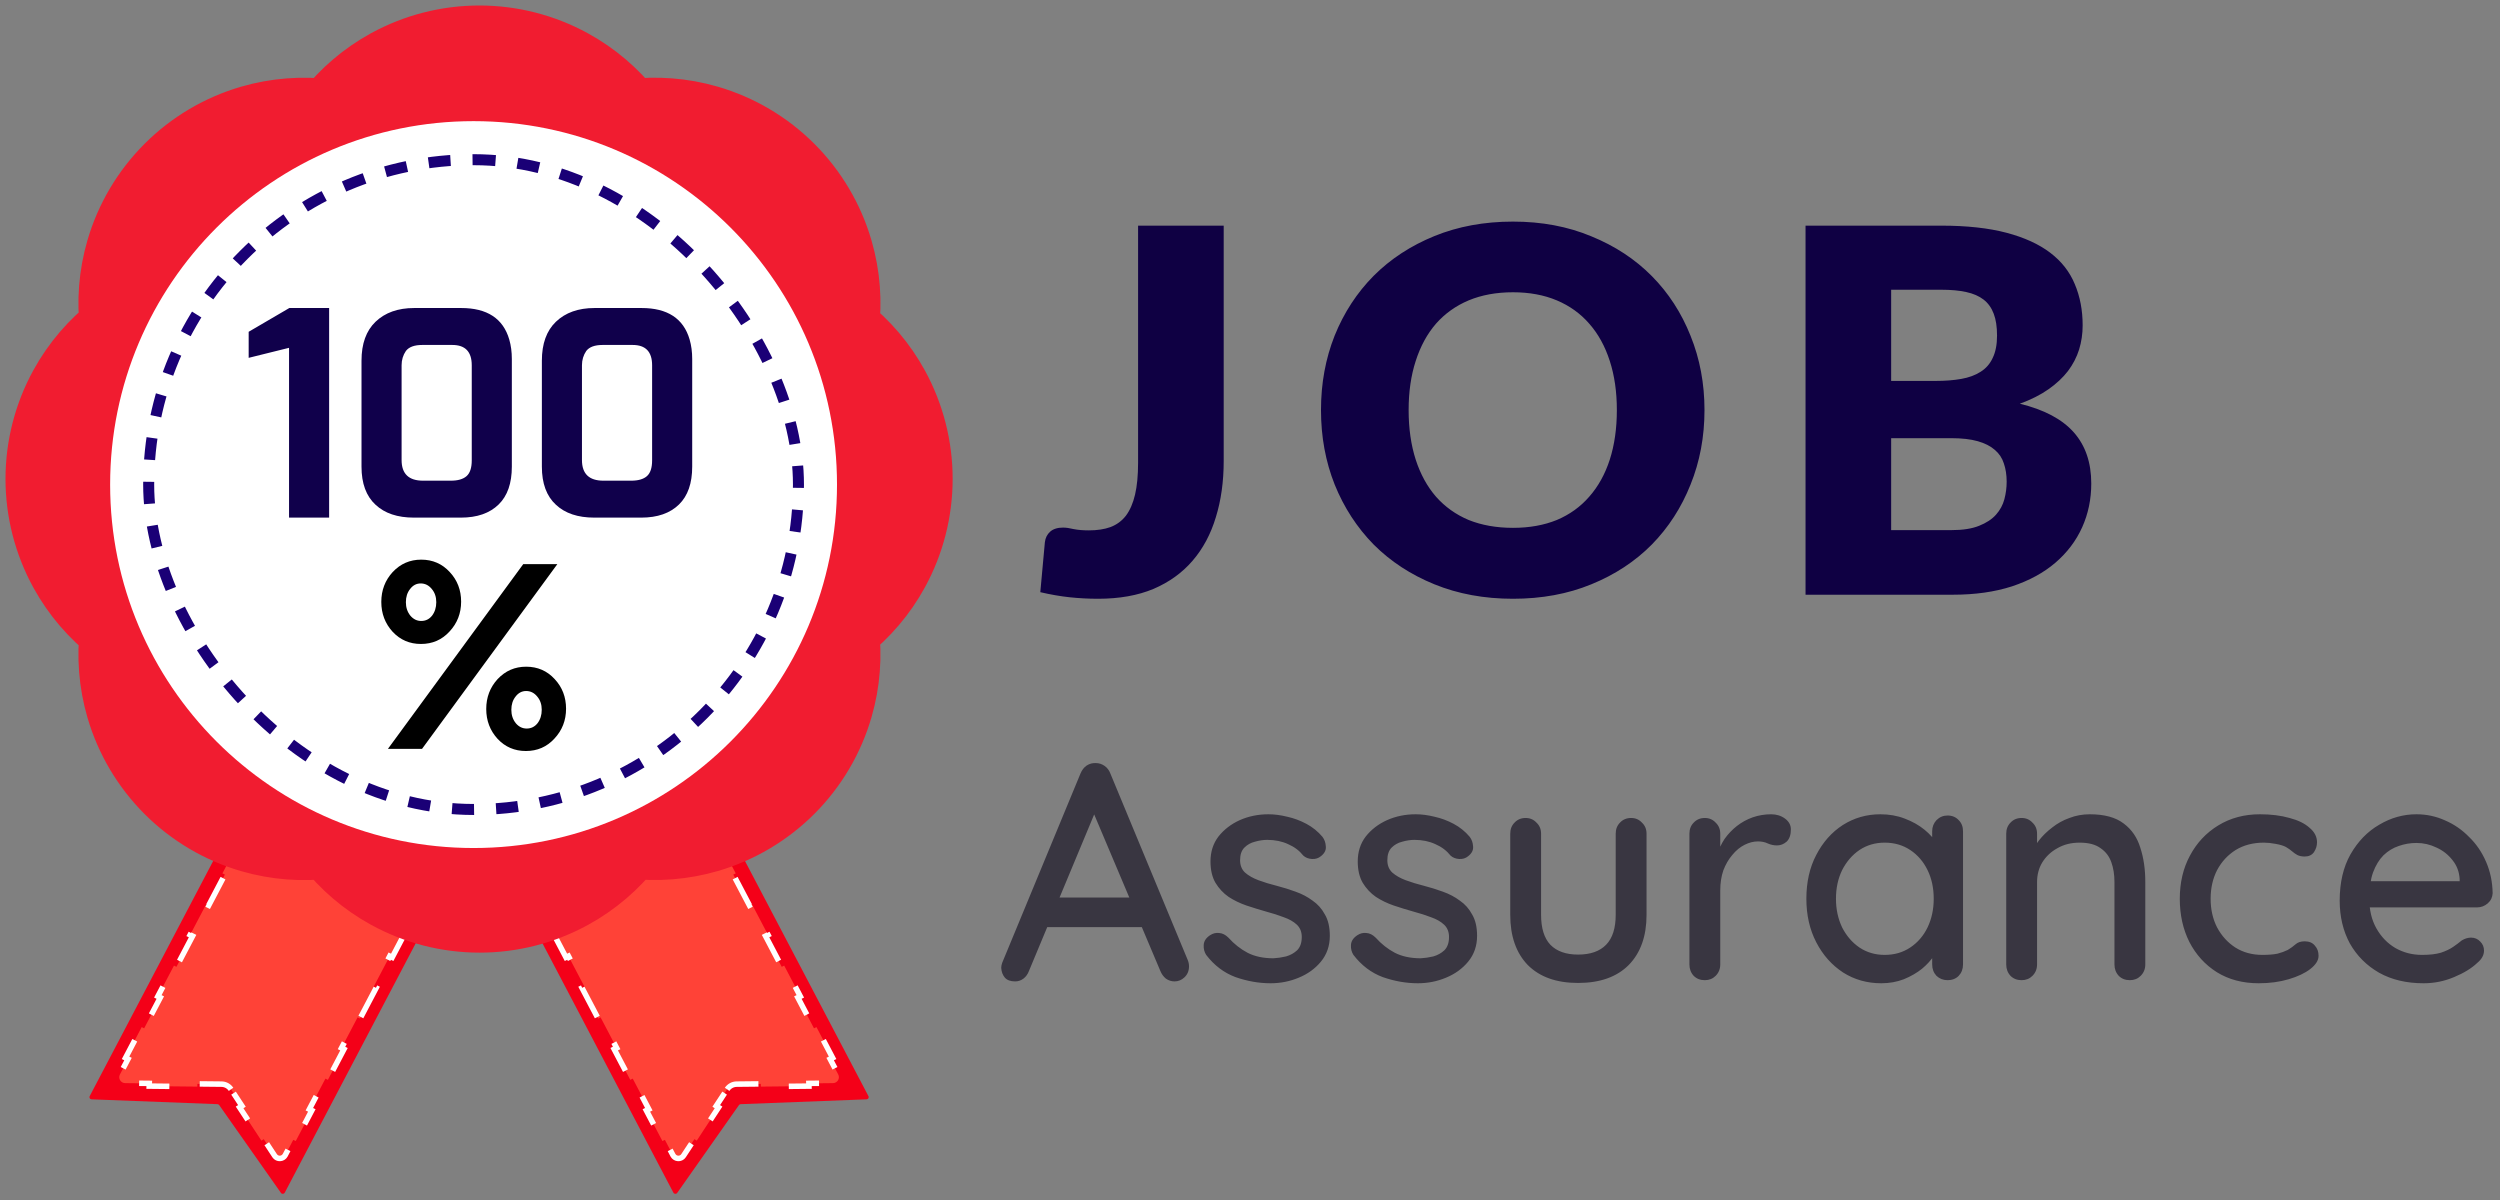
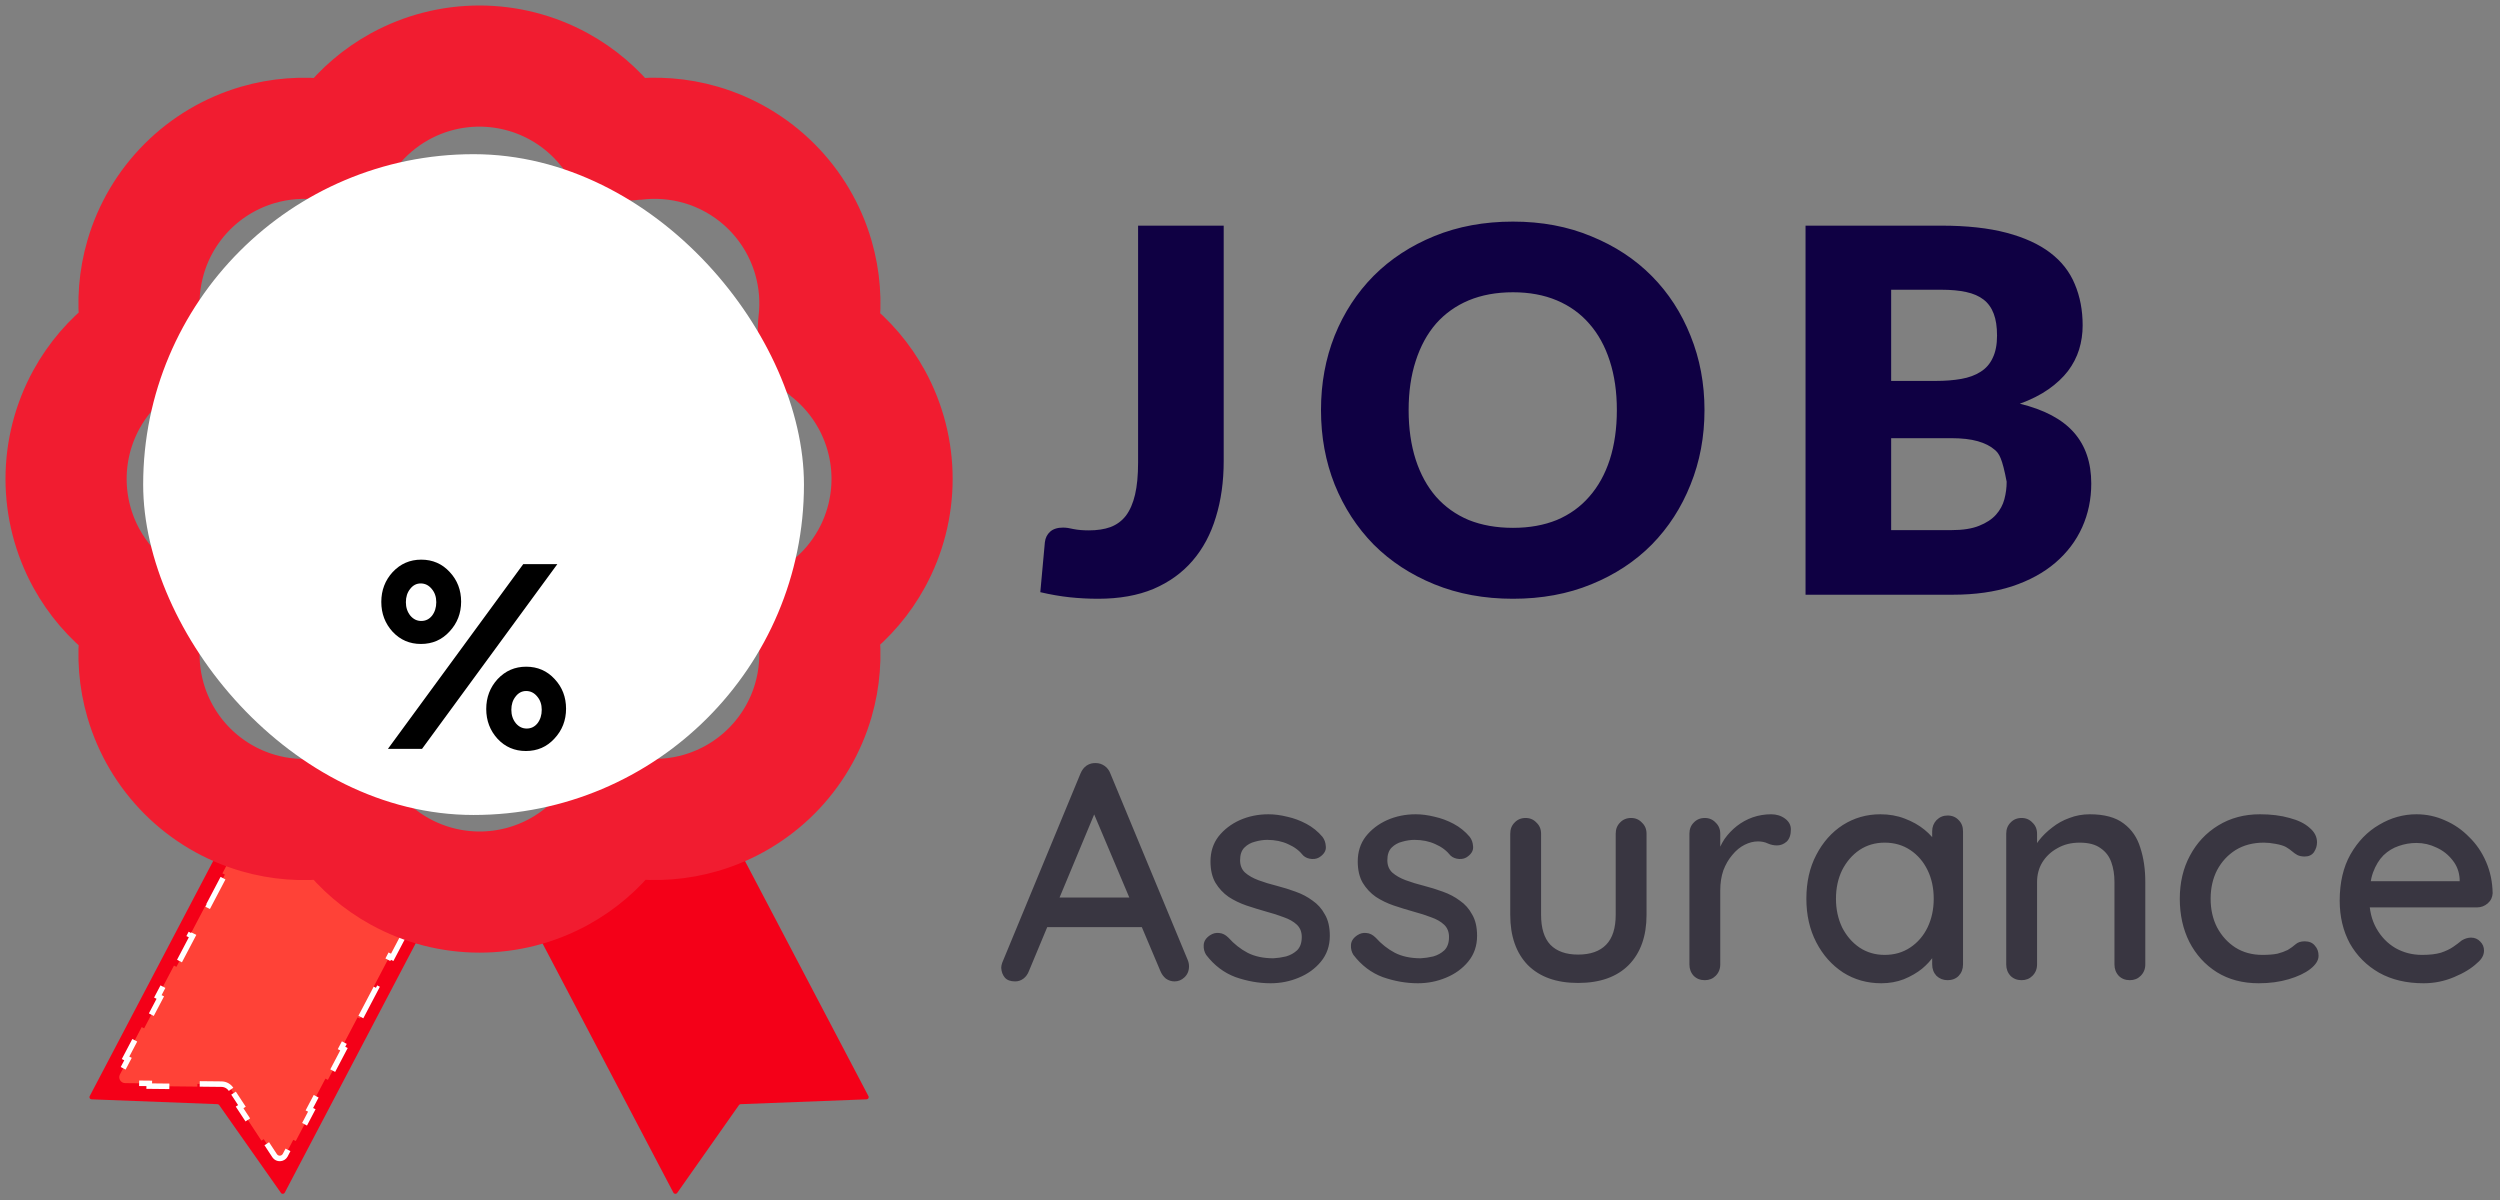
<svg xmlns="http://www.w3.org/2000/svg" width="227" height="109" viewBox="0 0 227 109" fill="none">
  <rect x="0" y="0" width="227" height="109" fill="#808080" stroke="none" />
  <g clip-path="url(#clip0_2400_5225)">
    <path d="M21.458 74.177C21.51 74.079 21.631 74.04 21.73 74.089L39.074 82.692C39.173 82.741 39.212 82.86 39.16 82.957L25.857 108.291C25.787 108.425 25.597 108.439 25.511 108.316L19.903 100.342C19.868 100.291 19.81 100.26 19.747 100.258L8.313 99.819C8.166 99.813 8.077 99.661 8.144 99.532L21.458 74.177Z" fill="#F40018" />
    <path d="M20.977 98.909C20.787 98.62 20.462 98.444 20.11 98.44L17.924 98.417L17.918 98.665L13.548 98.619L13.555 98.371L11.37 98.348C10.959 98.344 10.701 97.919 10.89 97.559L11.623 96.163L11.399 96.052L12.865 93.26L13.089 93.371L14.555 90.58L14.331 90.469L15.797 87.677L16.021 87.788L17.487 84.996L17.263 84.885L18.729 82.093L18.953 82.204L20.419 79.413L20.195 79.302L21.661 76.51L21.885 76.621L22.618 75.225C22.759 74.956 23.094 74.848 23.367 74.983L24.531 75.56L24.647 75.339L26.977 76.494L26.86 76.716L29.189 77.871L29.306 77.65L31.635 78.805L31.519 79.026L33.848 80.181L33.964 79.96L36.293 81.115L36.177 81.337L37.342 81.914C37.614 82.049 37.72 82.377 37.578 82.646L36.849 84.036L37.072 84.147L35.613 86.927L35.389 86.816L33.929 89.596L34.153 89.707L32.693 92.487L32.469 92.376L31.009 95.156L31.233 95.268L29.773 98.048L29.549 97.937L28.089 100.717L28.313 100.828L26.853 103.608L26.629 103.497L25.899 104.887C25.703 105.262 25.169 105.292 24.939 104.942L23.948 103.434L23.736 103.57L21.755 100.553L21.967 100.417L20.977 98.909Z" fill="#FF4237" stroke="white" stroke-width="0.5" stroke-dasharray="3 3" />
    <path d="M65.542 74.177C65.491 74.079 65.369 74.04 65.27 74.089L47.927 82.692C47.828 82.741 47.79 82.86 47.841 82.957L61.143 108.291C61.214 108.425 61.403 108.439 61.489 108.316L67.097 100.342C67.132 100.291 67.19 100.26 67.253 100.258L78.687 99.819C78.834 99.813 78.923 99.661 78.856 99.532L65.542 74.177Z" fill="#F40018" />
-     <path d="M66.024 98.909C66.214 98.62 66.539 98.444 66.891 98.44L69.076 98.417L69.082 98.665L73.452 98.619L73.446 98.371L75.631 98.348C76.041 98.344 76.299 97.919 76.11 97.559L75.377 96.163L75.601 96.052L74.135 93.26L73.911 93.371L72.445 90.58L72.669 90.469L71.203 87.677L70.979 87.788L69.513 84.996L69.737 84.885L68.272 82.093L68.048 82.204L66.582 79.413L66.806 79.302L65.34 76.51L65.116 76.621L64.383 75.225C64.242 74.956 63.907 74.848 63.634 74.983L62.47 75.56L62.354 75.339L60.025 76.494L60.141 76.716L57.812 77.871L57.696 77.65L55.367 78.805L55.483 79.026L53.154 80.181L53.038 79.96L50.709 81.115L50.825 81.337L49.66 81.914C49.388 82.049 49.282 82.377 49.423 82.646L50.153 84.036L49.929 84.147L51.389 86.927L51.613 86.816L53.073 89.596L52.849 89.707L54.309 92.487L54.533 92.376L55.992 95.156L55.768 95.267L57.228 98.048L57.452 97.937L58.912 100.717L58.688 100.828L60.148 103.608L60.372 103.497L61.102 104.887C61.299 105.262 61.832 105.292 62.062 104.942L63.053 103.434L63.265 103.57L65.246 100.553L65.034 100.417L66.024 98.909Z" fill="#FF4237" stroke="white" stroke-width="0.5" stroke-dasharray="3 3" />
    <path d="M11.826 31.615C12.493 31.1 12.841 30.262 12.737 29.425C12.482 27.395 12.645 25.329 13.221 23.355C13.928 20.93 15.236 18.724 17.023 16.939C18.81 15.155 21.019 13.851 23.444 13.149C25.419 12.577 27.486 12.418 29.516 12.678C30.35 12.784 31.188 12.44 31.705 11.776C32.959 10.167 34.531 8.828 36.328 7.843C38.536 6.634 41.012 6 43.529 6C46.047 6 48.523 6.634 50.731 7.843C52.528 8.827 54.1 10.167 55.353 11.775C55.871 12.439 56.709 12.784 57.544 12.677C59.578 12.416 61.648 12.574 63.627 13.148C66.056 13.852 68.267 15.16 70.056 16.949C71.844 18.738 73.151 20.95 73.855 23.38C74.429 25.36 74.587 27.432 74.326 29.466C74.219 30.301 74.563 31.139 75.227 31.656C76.834 32.911 78.174 34.483 79.157 36.281C80.366 38.489 81 40.967 81 43.485C81 46.004 80.366 48.481 79.157 50.69C78.173 52.488 76.834 54.06 75.226 55.315C74.563 55.832 74.218 56.669 74.325 57.503C74.584 59.535 74.426 61.602 73.854 63.579C73.152 66.005 71.848 68.214 70.065 70.002C68.281 71.79 66.076 73.098 63.652 73.806C61.678 74.382 59.612 74.545 57.582 74.29C56.747 74.185 55.91 74.532 55.394 75.197C54.14 76.813 52.566 78.159 50.765 79.148C48.554 80.363 46.071 81 43.548 81C41.025 81 38.543 80.363 36.331 79.148C34.531 78.16 32.958 76.814 31.704 75.199C31.187 74.533 30.349 74.187 29.512 74.293C27.483 74.552 25.418 74.394 23.444 73.822C21.019 73.119 18.81 71.815 17.023 70.031C15.236 68.247 13.928 66.04 13.221 63.616C12.645 61.642 12.482 59.576 12.737 57.545C12.841 56.709 12.493 55.871 11.826 55.355C10.204 54.102 8.853 52.525 7.859 50.721C6.64 48.504 6 46.015 6 43.485C6 40.955 6.64 38.466 7.859 36.25C8.853 34.445 10.204 32.869 11.826 31.615Z" stroke="#F11C30" stroke-width="11" stroke-linecap="round" stroke-linejoin="round" />
-     <path d="M76 44C76 25.775 61.225 11 43 11C24.775 11 10 25.775 10 44C10 62.225 24.775 77 43 77C61.225 77 76 62.225 76 44Z" fill="white" />
    <g clip-path="url(#clip1_2400_5225)">
      <rect x="13" y="14" width="60" height="60" rx="30" fill="white" />
      <path d="M40.838 51.944C41.526 52.68 41.87 53.576 41.87 54.632C41.87 55.688 41.518 56.592 40.814 57.344C40.126 58.096 39.262 58.472 38.222 58.472C37.198 58.472 36.342 58.104 35.654 57.368C34.966 56.616 34.622 55.712 34.622 54.656C34.622 53.6 34.966 52.696 35.654 51.944C36.358 51.192 37.222 50.816 38.246 50.816C39.286 50.816 40.15 51.192 40.838 51.944ZM50.606 51.224L38.318 68H35.222L47.51 51.224H50.606ZM39.23 55.904C39.486 55.568 39.614 55.16 39.614 54.68C39.614 54.2 39.478 53.8 39.206 53.48C38.934 53.144 38.598 52.976 38.198 52.976C37.814 52.976 37.494 53.144 37.238 53.48C36.982 53.8 36.854 54.2 36.854 54.68C36.854 55.16 36.99 55.568 37.262 55.904C37.534 56.224 37.862 56.384 38.246 56.384C38.646 56.384 38.974 56.224 39.23 55.904ZM50.366 61.664C51.054 62.4 51.398 63.296 51.398 64.352C51.398 65.408 51.046 66.312 50.342 67.064C49.654 67.816 48.79 68.192 47.75 68.192C46.726 68.192 45.87 67.824 45.182 67.088C44.494 66.336 44.15 65.432 44.15 64.376C44.15 63.32 44.494 62.416 45.182 61.664C45.886 60.912 46.75 60.536 47.774 60.536C48.814 60.536 49.678 60.912 50.366 61.664ZM48.806 65.672C49.062 65.336 49.19 64.928 49.19 64.448C49.19 63.968 49.054 63.568 48.782 63.248C48.51 62.912 48.174 62.744 47.774 62.744C47.39 62.744 47.07 62.912 46.814 63.248C46.558 63.568 46.43 63.968 46.43 64.448C46.43 64.928 46.566 65.336 46.838 65.672C47.11 65.992 47.438 66.152 47.822 66.152C48.222 66.152 48.55 65.992 48.806 65.672Z" fill="black" />
-       <path d="M29.885 27.968V47H26.245V31.582L22.579 32.492V30.126L26.271 27.968H29.885ZM32.825 42.372V32.752C32.825 31.209 33.25 30.031 34.099 29.216C34.966 28.384 36.136 27.968 37.609 27.968H41.873C44.231 27.968 45.687 28.921 46.241 30.828C46.397 31.365 46.475 31.955 46.475 32.596V42.372C46.475 43.88 46.077 45.024 45.279 45.804C44.465 46.601 43.321 47 41.847 47H37.583C36.093 47 34.931 46.61 34.099 45.83C33.25 45.05 32.825 43.897 32.825 42.372ZM36.465 41.774C36.465 43.022 37.115 43.646 38.415 43.646H40.937C41.579 43.646 42.055 43.507 42.367 43.23C42.679 42.953 42.835 42.476 42.835 41.8V33.168C42.835 31.937 42.246 31.322 41.067 31.322H38.337C37.627 31.322 37.133 31.504 36.855 31.868C36.595 32.249 36.465 32.683 36.465 33.168V41.774ZM49.202 42.372V32.752C49.202 31.209 49.627 30.031 50.476 29.216C51.343 28.384 52.513 27.968 53.986 27.968H58.25C60.608 27.968 62.064 28.921 62.618 30.828C62.774 31.365 62.852 31.955 62.852 32.596V42.372C62.852 43.88 62.454 45.024 61.656 45.804C60.842 46.601 59.698 47 58.224 47H53.96C52.47 47 51.308 46.61 50.476 45.83C49.627 45.05 49.202 43.897 49.202 42.372ZM52.842 41.774C52.842 43.022 53.492 43.646 54.792 43.646H57.314C57.956 43.646 58.432 43.507 58.744 43.23C59.056 42.953 59.212 42.476 59.212 41.8V33.168C59.212 31.937 58.623 31.322 57.444 31.322H54.714C54.004 31.322 53.51 31.504 53.232 31.868C52.972 32.249 52.842 32.683 52.842 33.168V41.774Z" fill="#10004B" />
    </g>
-     <rect x="13.5" y="14.5" width="59" height="59" rx="29.5" stroke="#1A0076" stroke-dasharray="2 2" />
-     <path d="M111.112 41.856C111.112 43.727 110.874 45.429 110.399 46.962C109.939 48.495 109.234 49.814 108.283 50.918C107.348 52.007 106.167 52.858 104.741 53.471C103.315 54.069 101.636 54.368 99.704 54.368C98.83 54.368 97.964 54.322 97.105 54.23C96.262 54.138 95.38 53.985 94.46 53.77L94.874 49.239C94.92 48.84 95.081 48.518 95.357 48.273C95.633 48.028 96.024 47.905 96.53 47.905C96.791 47.905 97.113 47.951 97.496 48.043C97.879 48.12 98.339 48.158 98.876 48.158C99.627 48.158 100.279 48.058 100.831 47.859C101.398 47.644 101.866 47.299 102.234 46.824C102.602 46.333 102.878 45.697 103.062 44.915C103.246 44.133 103.338 43.167 103.338 42.017V20.489H111.112V41.856ZM154.768 37.233C154.768 39.656 154.346 41.91 153.503 43.995C152.675 46.08 151.502 47.897 149.984 49.446C148.466 50.979 146.634 52.183 144.487 53.057C142.356 53.931 139.987 54.368 137.38 54.368C134.773 54.368 132.397 53.931 130.25 53.057C128.103 52.183 126.263 50.979 124.73 49.446C123.212 47.897 122.031 46.08 121.188 43.995C120.36 41.91 119.946 39.656 119.946 37.233C119.946 34.81 120.36 32.556 121.188 30.471C122.031 28.386 123.212 26.576 124.73 25.043C126.263 23.51 128.103 22.306 130.25 21.432C132.397 20.558 134.773 20.121 137.38 20.121C139.987 20.121 142.356 20.566 144.487 21.455C146.634 22.329 148.466 23.533 149.984 25.066C151.502 26.599 152.675 28.409 153.503 30.494C154.346 32.579 154.768 34.826 154.768 37.233ZM146.81 37.233C146.81 35.577 146.595 34.09 146.166 32.771C145.737 31.437 145.116 30.31 144.303 29.39C143.506 28.47 142.524 27.765 141.359 27.274C140.194 26.783 138.867 26.538 137.38 26.538C135.877 26.538 134.536 26.783 133.355 27.274C132.19 27.765 131.201 28.47 130.388 29.39C129.591 30.31 128.977 31.437 128.548 32.771C128.119 34.09 127.904 35.577 127.904 37.233C127.904 38.904 128.119 40.407 128.548 41.741C128.977 43.06 129.591 44.179 130.388 45.099C131.201 46.019 132.19 46.724 133.355 47.215C134.536 47.69 135.877 47.928 137.38 47.928C138.867 47.928 140.194 47.69 141.359 47.215C142.524 46.724 143.506 46.019 144.303 45.099C145.116 44.179 145.737 43.06 146.166 41.741C146.595 40.407 146.81 38.904 146.81 37.233ZM177.191 48.135C178.218 48.135 179.054 48.005 179.698 47.744C180.357 47.483 180.871 47.146 181.239 46.732C181.607 46.318 181.86 45.85 181.998 45.329C182.136 44.808 182.205 44.279 182.205 43.742C182.205 43.129 182.121 42.577 181.952 42.086C181.799 41.595 181.523 41.181 181.124 40.844C180.741 40.507 180.227 40.246 179.583 40.062C178.939 39.878 178.126 39.786 177.145 39.786H171.717V48.135H177.191ZM171.717 26.308V34.588H175.765C176.624 34.588 177.398 34.527 178.088 34.404C178.778 34.281 179.361 34.067 179.836 33.76C180.327 33.453 180.695 33.032 180.94 32.495C181.201 31.958 181.331 31.284 181.331 30.471C181.331 29.674 181.231 29.014 181.032 28.493C180.833 27.956 180.526 27.527 180.112 27.205C179.698 26.883 179.169 26.653 178.525 26.515C177.896 26.377 177.145 26.308 176.271 26.308H171.717ZM176.271 20.489C178.586 20.489 180.557 20.704 182.182 21.133C183.807 21.562 185.134 22.168 186.161 22.95C187.188 23.732 187.932 24.683 188.392 25.802C188.867 26.921 189.105 28.171 189.105 29.551C189.105 30.302 188.998 31.031 188.783 31.736C188.568 32.426 188.231 33.078 187.771 33.691C187.311 34.289 186.721 34.841 186 35.347C185.279 35.853 184.413 36.29 183.401 36.658C185.609 37.195 187.242 38.061 188.3 39.257C189.358 40.453 189.887 42.002 189.887 43.903C189.887 45.329 189.611 46.655 189.059 47.882C188.507 49.109 187.694 50.182 186.621 51.102C185.563 52.007 184.252 52.72 182.688 53.241C181.124 53.747 179.338 54 177.329 54H163.943V20.489H176.271Z" fill="#0F0043" />
+     <path d="M111.112 41.856C111.112 43.727 110.874 45.429 110.399 46.962C109.939 48.495 109.234 49.814 108.283 50.918C107.348 52.007 106.167 52.858 104.741 53.471C103.315 54.069 101.636 54.368 99.704 54.368C98.83 54.368 97.964 54.322 97.105 54.23C96.262 54.138 95.38 53.985 94.46 53.77L94.874 49.239C94.92 48.84 95.081 48.518 95.357 48.273C95.633 48.028 96.024 47.905 96.53 47.905C96.791 47.905 97.113 47.951 97.496 48.043C97.879 48.12 98.339 48.158 98.876 48.158C99.627 48.158 100.279 48.058 100.831 47.859C101.398 47.644 101.866 47.299 102.234 46.824C102.602 46.333 102.878 45.697 103.062 44.915C103.246 44.133 103.338 43.167 103.338 42.017V20.489H111.112V41.856ZM154.768 37.233C154.768 39.656 154.346 41.91 153.503 43.995C152.675 46.08 151.502 47.897 149.984 49.446C148.466 50.979 146.634 52.183 144.487 53.057C142.356 53.931 139.987 54.368 137.38 54.368C134.773 54.368 132.397 53.931 130.25 53.057C128.103 52.183 126.263 50.979 124.73 49.446C123.212 47.897 122.031 46.08 121.188 43.995C120.36 41.91 119.946 39.656 119.946 37.233C119.946 34.81 120.36 32.556 121.188 30.471C122.031 28.386 123.212 26.576 124.73 25.043C126.263 23.51 128.103 22.306 130.25 21.432C132.397 20.558 134.773 20.121 137.38 20.121C139.987 20.121 142.356 20.566 144.487 21.455C146.634 22.329 148.466 23.533 149.984 25.066C151.502 26.599 152.675 28.409 153.503 30.494C154.346 32.579 154.768 34.826 154.768 37.233ZM146.81 37.233C146.81 35.577 146.595 34.09 146.166 32.771C145.737 31.437 145.116 30.31 144.303 29.39C143.506 28.47 142.524 27.765 141.359 27.274C140.194 26.783 138.867 26.538 137.38 26.538C135.877 26.538 134.536 26.783 133.355 27.274C132.19 27.765 131.201 28.47 130.388 29.39C129.591 30.31 128.977 31.437 128.548 32.771C128.119 34.09 127.904 35.577 127.904 37.233C127.904 38.904 128.119 40.407 128.548 41.741C128.977 43.06 129.591 44.179 130.388 45.099C131.201 46.019 132.19 46.724 133.355 47.215C134.536 47.69 135.877 47.928 137.38 47.928C138.867 47.928 140.194 47.69 141.359 47.215C142.524 46.724 143.506 46.019 144.303 45.099C145.116 44.179 145.737 43.06 146.166 41.741C146.595 40.407 146.81 38.904 146.81 37.233ZM177.191 48.135C178.218 48.135 179.054 48.005 179.698 47.744C180.357 47.483 180.871 47.146 181.239 46.732C181.607 46.318 181.86 45.85 181.998 45.329C182.136 44.808 182.205 44.279 182.205 43.742C181.799 41.595 181.523 41.181 181.124 40.844C180.741 40.507 180.227 40.246 179.583 40.062C178.939 39.878 178.126 39.786 177.145 39.786H171.717V48.135H177.191ZM171.717 26.308V34.588H175.765C176.624 34.588 177.398 34.527 178.088 34.404C178.778 34.281 179.361 34.067 179.836 33.76C180.327 33.453 180.695 33.032 180.94 32.495C181.201 31.958 181.331 31.284 181.331 30.471C181.331 29.674 181.231 29.014 181.032 28.493C180.833 27.956 180.526 27.527 180.112 27.205C179.698 26.883 179.169 26.653 178.525 26.515C177.896 26.377 177.145 26.308 176.271 26.308H171.717ZM176.271 20.489C178.586 20.489 180.557 20.704 182.182 21.133C183.807 21.562 185.134 22.168 186.161 22.95C187.188 23.732 187.932 24.683 188.392 25.802C188.867 26.921 189.105 28.171 189.105 29.551C189.105 30.302 188.998 31.031 188.783 31.736C188.568 32.426 188.231 33.078 187.771 33.691C187.311 34.289 186.721 34.841 186 35.347C185.279 35.853 184.413 36.29 183.401 36.658C185.609 37.195 187.242 38.061 188.3 39.257C189.358 40.453 189.887 42.002 189.887 43.903C189.887 45.329 189.611 46.655 189.059 47.882C188.507 49.109 187.694 50.182 186.621 51.102C185.563 52.007 184.252 52.72 182.688 53.241C181.124 53.747 179.338 54 177.329 54H163.943V20.489H176.271Z" fill="#0F0043" />
    <path d="M99.731 73.04L93.431 88.16C93.319 88.459 93.151 88.692 92.927 88.86C92.703 89.028 92.451 89.112 92.171 89.112C91.76 89.112 91.452 89 91.247 88.776C91.042 88.533 90.93 88.235 90.911 87.88C90.911 87.749 90.939 87.6 90.995 87.432L98.107 70.24C98.238 69.923 98.424 69.68 98.667 69.512C98.928 69.344 99.208 69.269 99.507 69.288C99.787 69.288 100.048 69.372 100.291 69.54C100.534 69.708 100.711 69.941 100.823 70.24L107.851 87.18C107.926 87.367 107.963 87.553 107.963 87.74C107.963 88.151 107.823 88.487 107.543 88.748C107.282 88.991 106.983 89.112 106.647 89.112C106.367 89.112 106.106 89.028 105.863 88.86C105.639 88.673 105.471 88.44 105.359 88.16L99.003 73.124L99.731 73.04ZM94.551 84.184L95.811 81.496H103.735L104.211 84.184H94.551ZM109.52 86.704C109.352 86.443 109.277 86.144 109.296 85.808C109.314 85.453 109.51 85.155 109.884 84.912C110.145 84.744 110.416 84.679 110.696 84.716C110.994 84.735 111.274 84.875 111.536 85.136C112.058 85.715 112.637 86.172 113.272 86.508C113.925 86.844 114.709 87.012 115.624 87.012C115.997 86.993 116.38 86.937 116.772 86.844C117.164 86.732 117.5 86.545 117.78 86.284C118.06 86.004 118.2 85.603 118.2 85.08C118.2 84.613 118.05 84.24 117.752 83.96C117.453 83.68 117.061 83.456 116.576 83.288C116.09 83.101 115.568 82.933 115.008 82.784C114.41 82.616 113.804 82.429 113.188 82.224C112.59 82.019 112.049 81.757 111.564 81.44C111.078 81.104 110.677 80.675 110.36 80.152C110.061 79.629 109.912 78.985 109.912 78.22C109.912 77.343 110.154 76.587 110.64 75.952C111.144 75.317 111.788 74.823 112.572 74.468C113.374 74.113 114.242 73.936 115.176 73.936C115.717 73.936 116.286 74.011 116.884 74.16C117.481 74.291 118.06 74.505 118.62 74.804C119.18 75.103 119.665 75.495 120.076 75.98C120.262 76.223 120.365 76.512 120.384 76.848C120.421 77.184 120.272 77.483 119.936 77.744C119.712 77.931 119.441 78.015 119.124 77.996C118.806 77.977 118.545 77.875 118.34 77.688C117.985 77.24 117.528 76.895 116.968 76.652C116.408 76.391 115.773 76.26 115.064 76.26C114.709 76.26 114.336 76.316 113.944 76.428C113.57 76.521 113.253 76.699 112.992 76.96C112.73 77.221 112.6 77.604 112.6 78.108C112.6 78.575 112.749 78.948 113.048 79.228C113.365 79.508 113.776 79.741 114.28 79.928C114.784 80.115 115.334 80.283 115.932 80.432C116.51 80.581 117.08 80.759 117.64 80.964C118.218 81.169 118.732 81.44 119.18 81.776C119.646 82.093 120.02 82.513 120.3 83.036C120.598 83.54 120.748 84.184 120.748 84.968C120.748 85.883 120.477 86.667 119.936 87.32C119.413 87.955 118.741 88.44 117.92 88.776C117.117 89.112 116.268 89.28 115.372 89.28C114.308 89.28 113.244 89.093 112.18 88.72C111.134 88.328 110.248 87.656 109.52 86.704ZM122.891 86.704C122.723 86.443 122.648 86.144 122.667 85.808C122.685 85.453 122.881 85.155 123.255 84.912C123.516 84.744 123.787 84.679 124.067 84.716C124.365 84.735 124.645 84.875 124.907 85.136C125.429 85.715 126.008 86.172 126.643 86.508C127.296 86.844 128.08 87.012 128.995 87.012C129.368 86.993 129.751 86.937 130.143 86.844C130.535 86.732 130.871 86.545 131.151 86.284C131.431 86.004 131.571 85.603 131.571 85.08C131.571 84.613 131.421 84.24 131.123 83.96C130.824 83.68 130.432 83.456 129.947 83.288C129.461 83.101 128.939 82.933 128.379 82.784C127.781 82.616 127.175 82.429 126.559 82.224C125.961 82.019 125.42 81.757 124.935 81.44C124.449 81.104 124.048 80.675 123.731 80.152C123.432 79.629 123.283 78.985 123.283 78.22C123.283 77.343 123.525 76.587 124.011 75.952C124.515 75.317 125.159 74.823 125.943 74.468C126.745 74.113 127.613 73.936 128.547 73.936C129.088 73.936 129.657 74.011 130.255 74.16C130.852 74.291 131.431 74.505 131.991 74.804C132.551 75.103 133.036 75.495 133.447 75.98C133.633 76.223 133.736 76.512 133.755 76.848C133.792 77.184 133.643 77.483 133.307 77.744C133.083 77.931 132.812 78.015 132.495 77.996C132.177 77.977 131.916 77.875 131.711 77.688C131.356 77.24 130.899 76.895 130.339 76.652C129.779 76.391 129.144 76.26 128.435 76.26C128.08 76.26 127.707 76.316 127.315 76.428C126.941 76.521 126.624 76.699 126.363 76.96C126.101 77.221 125.971 77.604 125.971 78.108C125.971 78.575 126.12 78.948 126.419 79.228C126.736 79.508 127.147 79.741 127.651 79.928C128.155 80.115 128.705 80.283 129.303 80.432C129.881 80.581 130.451 80.759 131.011 80.964C131.589 81.169 132.103 81.44 132.551 81.776C133.017 82.093 133.391 82.513 133.671 83.036C133.969 83.54 134.119 84.184 134.119 84.968C134.119 85.883 133.848 86.667 133.307 87.32C132.784 87.955 132.112 88.44 131.291 88.776C130.488 89.112 129.639 89.28 128.743 89.28C127.679 89.28 126.615 89.093 125.551 88.72C124.505 88.328 123.619 87.656 122.891 86.704ZM148.106 74.272C148.498 74.272 148.825 74.412 149.086 74.692C149.366 74.953 149.506 75.289 149.506 75.7V83.064C149.506 85.005 148.965 86.527 147.882 87.628C146.799 88.711 145.269 89.252 143.29 89.252C141.33 89.252 139.809 88.711 138.726 87.628C137.662 86.527 137.13 85.005 137.13 83.064V75.7C137.13 75.289 137.261 74.953 137.522 74.692C137.783 74.412 138.119 74.272 138.53 74.272C138.922 74.272 139.249 74.412 139.51 74.692C139.79 74.953 139.93 75.289 139.93 75.7V83.064C139.93 84.277 140.21 85.183 140.77 85.78C141.349 86.377 142.189 86.676 143.29 86.676C144.41 86.676 145.259 86.377 145.838 85.78C146.417 85.183 146.706 84.277 146.706 83.064V75.7C146.706 75.289 146.837 74.953 147.098 74.692C147.359 74.412 147.695 74.272 148.106 74.272ZM154.799 89C154.389 89 154.053 88.869 153.791 88.608C153.53 88.328 153.399 87.983 153.399 87.572V75.7C153.399 75.289 153.53 74.953 153.791 74.692C154.053 74.412 154.389 74.272 154.799 74.272C155.191 74.272 155.518 74.412 155.779 74.692C156.059 74.953 156.199 75.289 156.199 75.7V78.836L155.919 77.632C156.069 77.109 156.293 76.624 156.591 76.176C156.909 75.728 157.282 75.336 157.711 75C158.141 74.664 158.617 74.403 159.139 74.216C159.681 74.029 160.241 73.936 160.819 73.936C161.305 73.936 161.725 74.067 162.079 74.328C162.434 74.589 162.611 74.916 162.611 75.308C162.611 75.812 162.481 76.185 162.219 76.428C161.958 76.652 161.669 76.764 161.351 76.764C161.071 76.764 160.801 76.708 160.539 76.596C160.278 76.465 159.97 76.4 159.615 76.4C159.223 76.4 158.822 76.503 158.411 76.708C158.001 76.913 157.627 77.221 157.291 77.632C156.955 78.024 156.685 78.491 156.479 79.032C156.293 79.573 156.199 80.18 156.199 80.852V87.572C156.199 87.983 156.059 88.328 155.779 88.608C155.518 88.869 155.191 89 154.799 89ZM176.842 74.048C177.253 74.048 177.589 74.188 177.85 74.468C178.112 74.729 178.242 75.065 178.242 75.476V87.572C178.242 87.983 178.112 88.328 177.85 88.608C177.589 88.869 177.253 89 176.842 89C176.45 89 176.114 88.869 175.834 88.608C175.573 88.328 175.442 87.983 175.442 87.572V85.556L176.03 85.64C176.03 85.976 175.89 86.349 175.61 86.76C175.349 87.171 174.985 87.572 174.518 87.964C174.052 88.337 173.501 88.655 172.866 88.916C172.232 89.159 171.55 89.28 170.822 89.28C169.534 89.28 168.377 88.953 167.35 88.3C166.324 87.628 165.512 86.713 164.914 85.556C164.317 84.399 164.018 83.083 164.018 81.608C164.018 80.096 164.317 78.771 164.914 77.632C165.512 76.475 166.314 75.569 167.322 74.916C168.349 74.263 169.488 73.936 170.738 73.936C171.541 73.936 172.278 74.067 172.95 74.328C173.641 74.589 174.238 74.925 174.742 75.336C175.246 75.747 175.629 76.185 175.89 76.652C176.17 77.1 176.31 77.529 176.31 77.94L175.442 78.024V75.476C175.442 75.084 175.573 74.748 175.834 74.468C176.114 74.188 176.45 74.048 176.842 74.048ZM171.13 86.704C172.008 86.704 172.782 86.48 173.454 86.032C174.126 85.584 174.649 84.977 175.022 84.212C175.396 83.428 175.582 82.56 175.582 81.608C175.582 80.637 175.396 79.769 175.022 79.004C174.649 78.239 174.126 77.632 173.454 77.184C172.782 76.736 172.008 76.512 171.13 76.512C170.272 76.512 169.506 76.736 168.834 77.184C168.181 77.632 167.658 78.239 167.266 79.004C166.893 79.769 166.706 80.637 166.706 81.608C166.706 82.56 166.893 83.428 167.266 84.212C167.658 84.977 168.181 85.584 168.834 86.032C169.506 86.48 170.272 86.704 171.13 86.704ZM189.753 73.936C191.078 73.936 192.105 74.216 192.833 74.776C193.561 75.317 194.065 76.055 194.345 76.988C194.644 77.903 194.793 78.929 194.793 80.068V87.572C194.793 87.983 194.653 88.328 194.373 88.608C194.112 88.869 193.785 89 193.393 89C192.982 89 192.646 88.869 192.385 88.608C192.124 88.328 191.993 87.983 191.993 87.572V80.096C191.993 79.424 191.9 78.827 191.713 78.304C191.526 77.763 191.2 77.333 190.733 77.016C190.285 76.68 189.65 76.512 188.829 76.512C188.064 76.512 187.392 76.68 186.813 77.016C186.234 77.333 185.777 77.763 185.441 78.304C185.124 78.827 184.965 79.424 184.965 80.096V87.572C184.965 87.983 184.825 88.328 184.545 88.608C184.284 88.869 183.957 89 183.565 89C183.154 89 182.818 88.869 182.557 88.608C182.296 88.328 182.165 87.983 182.165 87.572V75.7C182.165 75.289 182.296 74.953 182.557 74.692C182.818 74.412 183.154 74.272 183.565 74.272C183.957 74.272 184.284 74.412 184.545 74.692C184.825 74.953 184.965 75.289 184.965 75.7V77.268L184.461 77.548C184.592 77.137 184.816 76.727 185.133 76.316C185.469 75.887 185.87 75.495 186.337 75.14C186.804 74.767 187.326 74.477 187.905 74.272C188.484 74.048 189.1 73.936 189.753 73.936ZM205.205 73.936C206.213 73.936 207.109 74.048 207.893 74.272C208.677 74.477 209.283 74.776 209.713 75.168C210.161 75.541 210.385 75.98 210.385 76.484C210.385 76.801 210.291 77.1 210.105 77.38C209.918 77.641 209.638 77.772 209.265 77.772C209.003 77.772 208.779 77.725 208.593 77.632C208.425 77.539 208.266 77.427 208.117 77.296C207.967 77.165 207.781 77.035 207.557 76.904C207.351 76.792 207.043 76.699 206.633 76.624C206.241 76.549 205.886 76.512 205.569 76.512C204.579 76.512 203.721 76.736 202.993 77.184C202.283 77.632 201.723 78.239 201.313 79.004C200.921 79.769 200.725 80.637 200.725 81.608C200.725 82.579 200.921 83.447 201.313 84.212C201.723 84.977 202.274 85.584 202.965 86.032C203.674 86.48 204.495 86.704 205.429 86.704C205.989 86.704 206.446 86.667 206.801 86.592C207.155 86.499 207.463 86.387 207.725 86.256C208.005 86.088 208.238 85.92 208.425 85.752C208.63 85.565 208.91 85.472 209.265 85.472C209.675 85.472 209.983 85.603 210.189 85.864C210.413 86.107 210.525 86.415 210.525 86.788C210.525 87.199 210.273 87.6 209.769 87.992C209.283 88.365 208.63 88.673 207.809 88.916C206.987 89.159 206.082 89.28 205.093 89.28C203.637 89.28 202.367 88.944 201.285 88.272C200.221 87.6 199.39 86.685 198.793 85.528C198.214 84.371 197.925 83.064 197.925 81.608C197.925 80.133 198.233 78.827 198.849 77.688C199.465 76.531 200.323 75.616 201.425 74.944C202.526 74.272 203.786 73.936 205.205 73.936ZM220.06 89.28C218.511 89.28 217.167 88.963 216.028 88.328C214.89 87.675 214.003 86.788 213.368 85.668C212.752 84.529 212.444 83.232 212.444 81.776C212.444 80.133 212.771 78.733 213.424 77.576C214.096 76.4 214.964 75.504 216.028 74.888C217.092 74.253 218.222 73.936 219.416 73.936C220.331 73.936 221.199 74.123 222.02 74.496C222.842 74.851 223.57 75.355 224.204 76.008C224.858 76.643 225.371 77.399 225.744 78.276C226.118 79.135 226.314 80.077 226.332 81.104C226.314 81.477 226.164 81.785 225.884 82.028C225.604 82.271 225.278 82.392 224.904 82.392H214.012L213.34 80.012H223.868L223.336 80.516V79.816C223.299 79.163 223.084 78.593 222.692 78.108C222.3 77.604 221.815 77.221 221.236 76.96C220.658 76.68 220.051 76.54 219.416 76.54C218.856 76.54 218.315 76.633 217.792 76.82C217.288 76.988 216.831 77.268 216.42 77.66C216.028 78.052 215.711 78.575 215.468 79.228C215.244 79.863 215.132 80.656 215.132 81.608C215.132 82.635 215.347 83.531 215.776 84.296C216.206 85.061 216.784 85.659 217.512 86.088C218.24 86.499 219.043 86.704 219.92 86.704C220.611 86.704 221.18 86.639 221.628 86.508C222.076 86.359 222.45 86.181 222.748 85.976C223.047 85.771 223.308 85.575 223.532 85.388C223.812 85.22 224.092 85.136 224.372 85.136C224.708 85.136 224.988 85.257 225.212 85.5C225.436 85.724 225.548 85.995 225.548 86.312C225.548 86.723 225.343 87.096 224.932 87.432C224.428 87.917 223.728 88.347 222.832 88.72C221.955 89.093 221.031 89.28 220.06 89.28Z" fill="#393641" />
  </g>
  <defs>
    <clipPath id="clip0_2400_5225">
      <rect width="227" height="109" fill="white" />
    </clipPath>
    <clipPath id="clip1_2400_5225">
      <rect x="13" y="14" width="60" height="60" rx="30" fill="white" />
    </clipPath>
  </defs>
</svg>